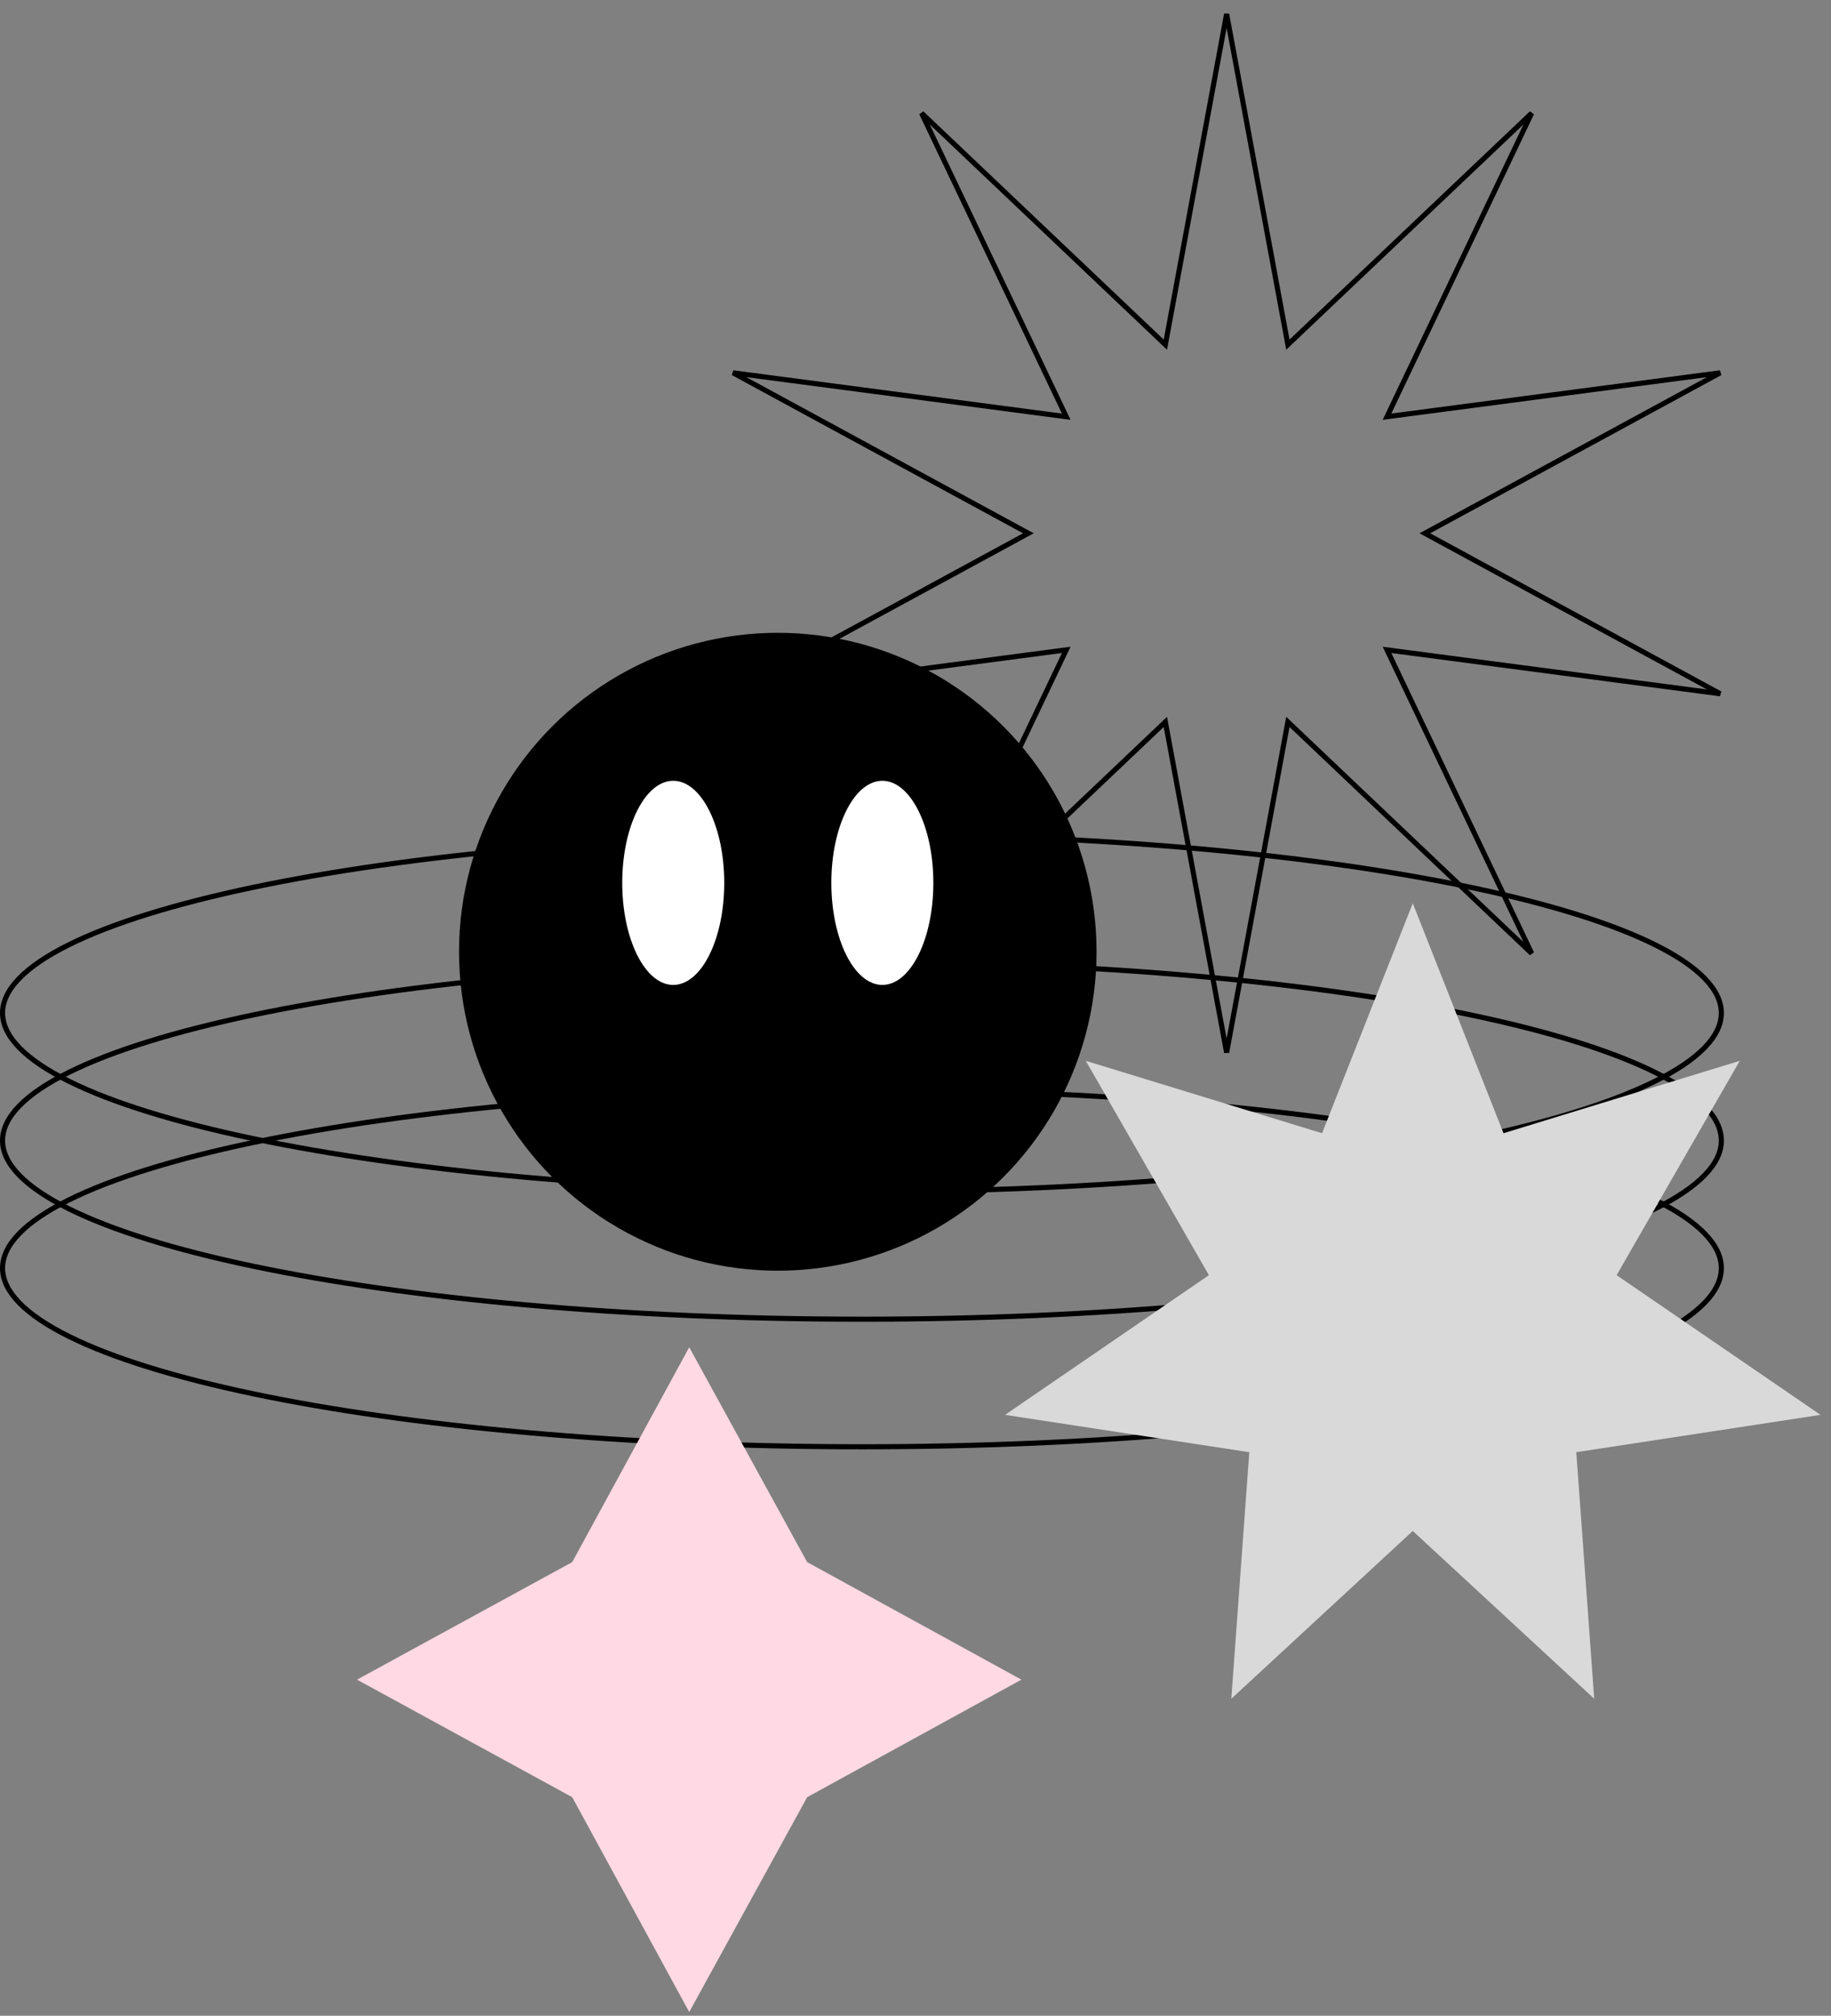
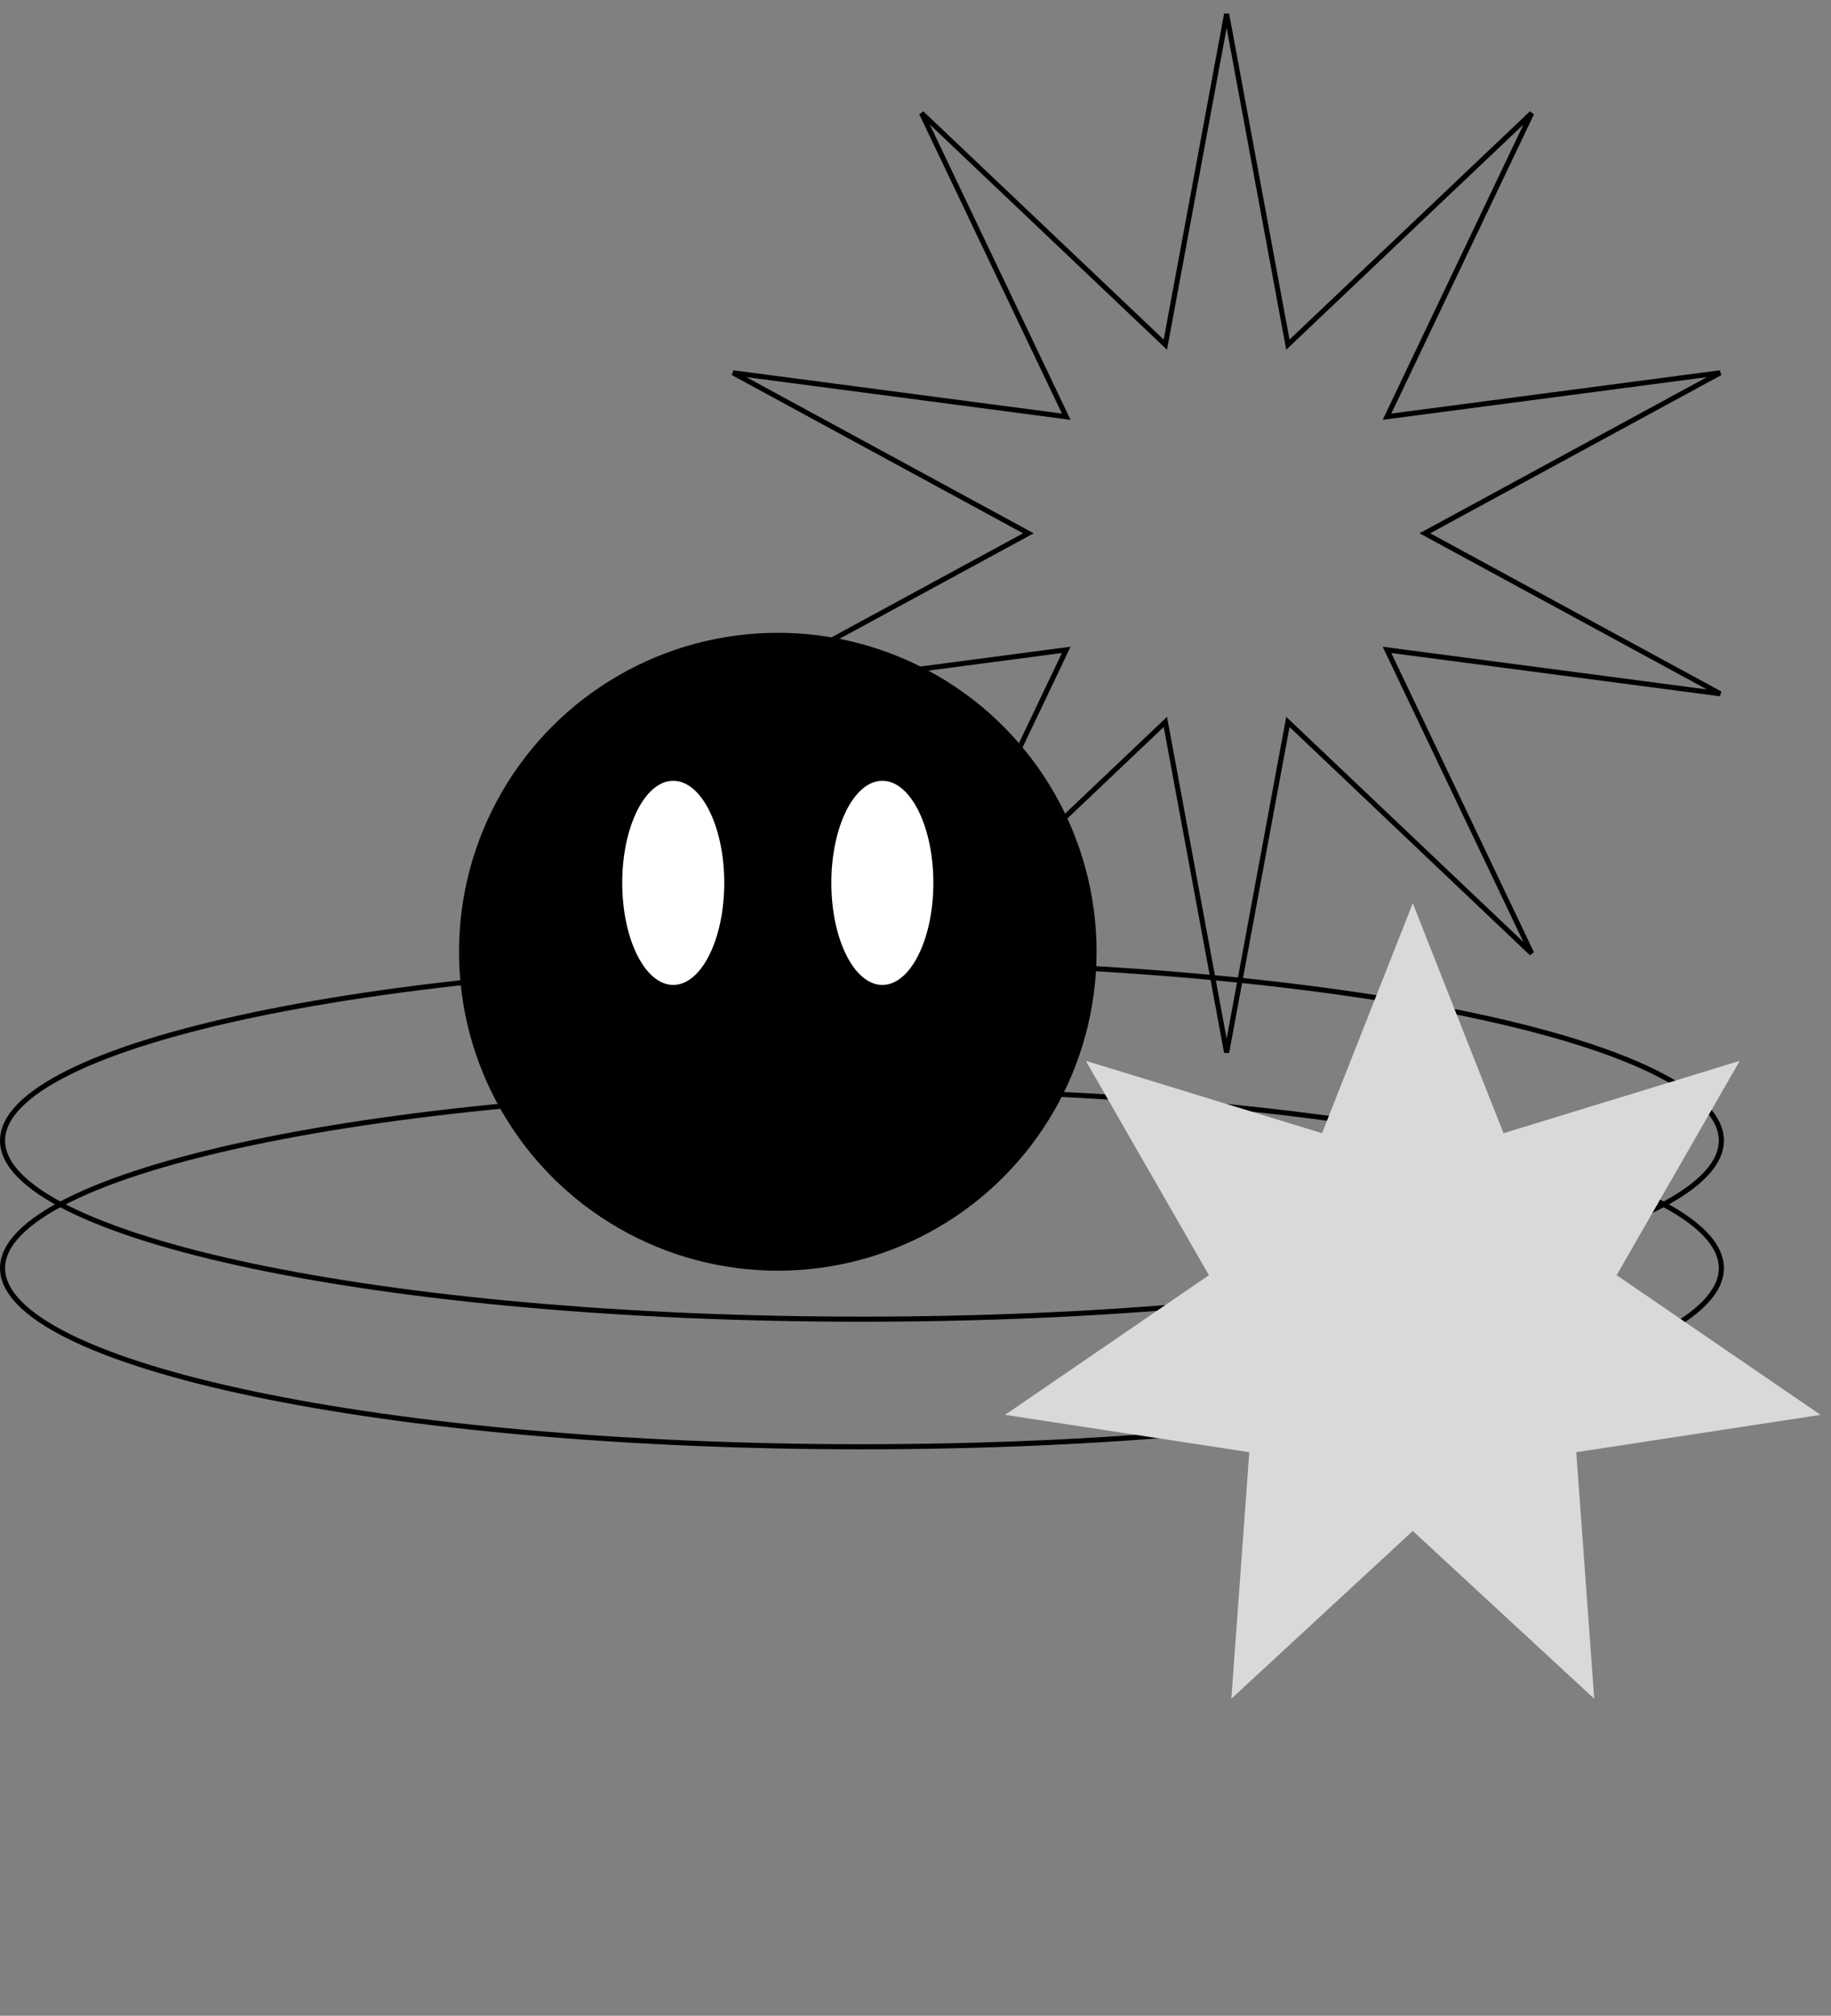
<svg xmlns="http://www.w3.org/2000/svg" width="359" height="395" viewBox="0 0 359 395" fill="none">
  <rect x="0" y="0" width="359" height="395" fill="#808080" stroke="none" />
-   <path d="M337.5 198.5C337.5 200.778 336.403 203.052 334.208 205.306C332.012 207.561 328.746 209.76 324.497 211.87C316 216.09 303.672 219.904 288.398 223.113C257.858 229.528 215.644 233.5 169 233.5C122.356 233.5 80.142 229.528 49.602 223.113C34.328 219.904 22 216.09 13.503 211.87C9.254 209.76 5.988 207.561 3.792 205.306C1.597 203.052 0.5 200.778 0.5 198.5C0.5 196.222 1.597 193.948 3.792 191.694C5.988 189.439 9.254 187.24 13.503 185.13C22 180.91 34.328 177.096 49.602 173.887C80.142 167.472 122.356 163.5 169 163.5C215.644 163.5 257.858 167.472 288.398 173.887C303.672 177.096 316 180.91 324.497 185.13C328.746 187.24 332.012 189.439 334.208 191.694C336.403 193.948 337.5 196.222 337.5 198.5Z" stroke="black" />
  <path d="M337.5 223.5C337.5 225.778 336.403 228.052 334.208 230.306C332.012 232.561 328.746 234.76 324.497 236.87C316 241.09 303.672 244.904 288.398 248.113C257.858 254.528 215.644 258.5 169 258.5C122.356 258.5 80.142 254.528 49.602 248.113C34.328 244.904 22 241.09 13.503 236.87C9.254 234.76 5.988 232.561 3.792 230.306C1.597 228.052 0.5 225.778 0.5 223.5C0.5 221.222 1.597 218.948 3.792 216.694C5.988 214.439 9.254 212.24 13.503 210.13C22 205.91 34.328 202.096 49.602 198.887C80.142 192.472 122.356 188.5 169 188.5C215.644 188.5 257.858 192.472 288.398 198.887C303.672 202.096 316 205.91 324.497 210.13C328.746 212.24 332.012 214.439 334.208 216.694C336.403 218.948 337.5 221.222 337.5 223.5Z" stroke="black" />
  <path d="M337.5 248.5C337.5 250.778 336.403 253.052 334.208 255.306C332.012 257.561 328.746 259.76 324.497 261.87C316 266.09 303.672 269.904 288.398 273.113C257.858 279.528 215.644 283.5 169 283.5C122.356 283.5 80.142 279.528 49.602 273.113C34.328 269.904 22 266.09 13.503 261.87C9.254 259.76 5.988 257.561 3.792 255.306C1.597 253.052 0.5 250.778 0.5 248.5C0.5 246.222 1.597 243.948 3.792 241.694C5.988 239.439 9.254 237.24 13.503 235.13C22 230.91 34.328 227.096 49.602 223.887C80.142 217.472 122.356 213.5 169 213.5C215.644 213.5 257.858 217.472 288.398 223.887C303.672 227.096 316 230.91 324.497 235.13C328.746 237.24 332.012 239.439 334.208 241.694C336.403 243.948 337.5 246.222 337.5 248.5Z" stroke="black" />
  <path d="M252.343 66.629L252.511 67.535L253.179 66.901L300.311 22.177L272.341 80.823L271.945 81.654L272.858 81.534L337.276 73.055L280.177 104.061L279.368 104.5L280.177 104.939L337.276 135.945L272.858 127.466L271.945 127.346L272.341 128.177L300.311 186.823L253.179 142.099L252.511 141.465L252.343 142.371L240.5 206.257L228.657 142.371L228.489 141.465L227.821 142.099L180.689 186.823L208.659 128.177L209.055 127.346L208.142 127.466L143.724 135.945L200.823 104.939L201.632 104.5L200.823 104.061L143.724 73.055L208.142 81.534L209.055 81.654L208.659 80.823L180.689 22.177L227.821 66.901L228.489 67.535L228.657 66.629L240.5 2.743L252.343 66.629Z" stroke="black" />
  <path d="M277 177L294.789 222.06L341.11 207.874L316.972 249.877L356.944 277.247L309.055 284.563L312.578 332.879L277 300L241.422 332.879L244.945 284.563L197.056 277.247L237.028 249.877L212.89 207.874L259.211 222.06L277 177Z" fill="#D9D9D9" />
-   <path d="M112.194 306.102L135.134 264L158.258 306.102L200.269 329.134L158.258 352.166L135.134 394.269L112.194 352.166L70 329.134L112.194 306.102Z" fill="#FFD9E4" />
  <circle cx="152.5" cy="186.5" r="62" fill="black" stroke="black" />
  <ellipse cx="132" cy="173" rx="10" ry="20" fill="white" />
  <ellipse cx="173" cy="173" rx="10" ry="20" fill="white" />
</svg>